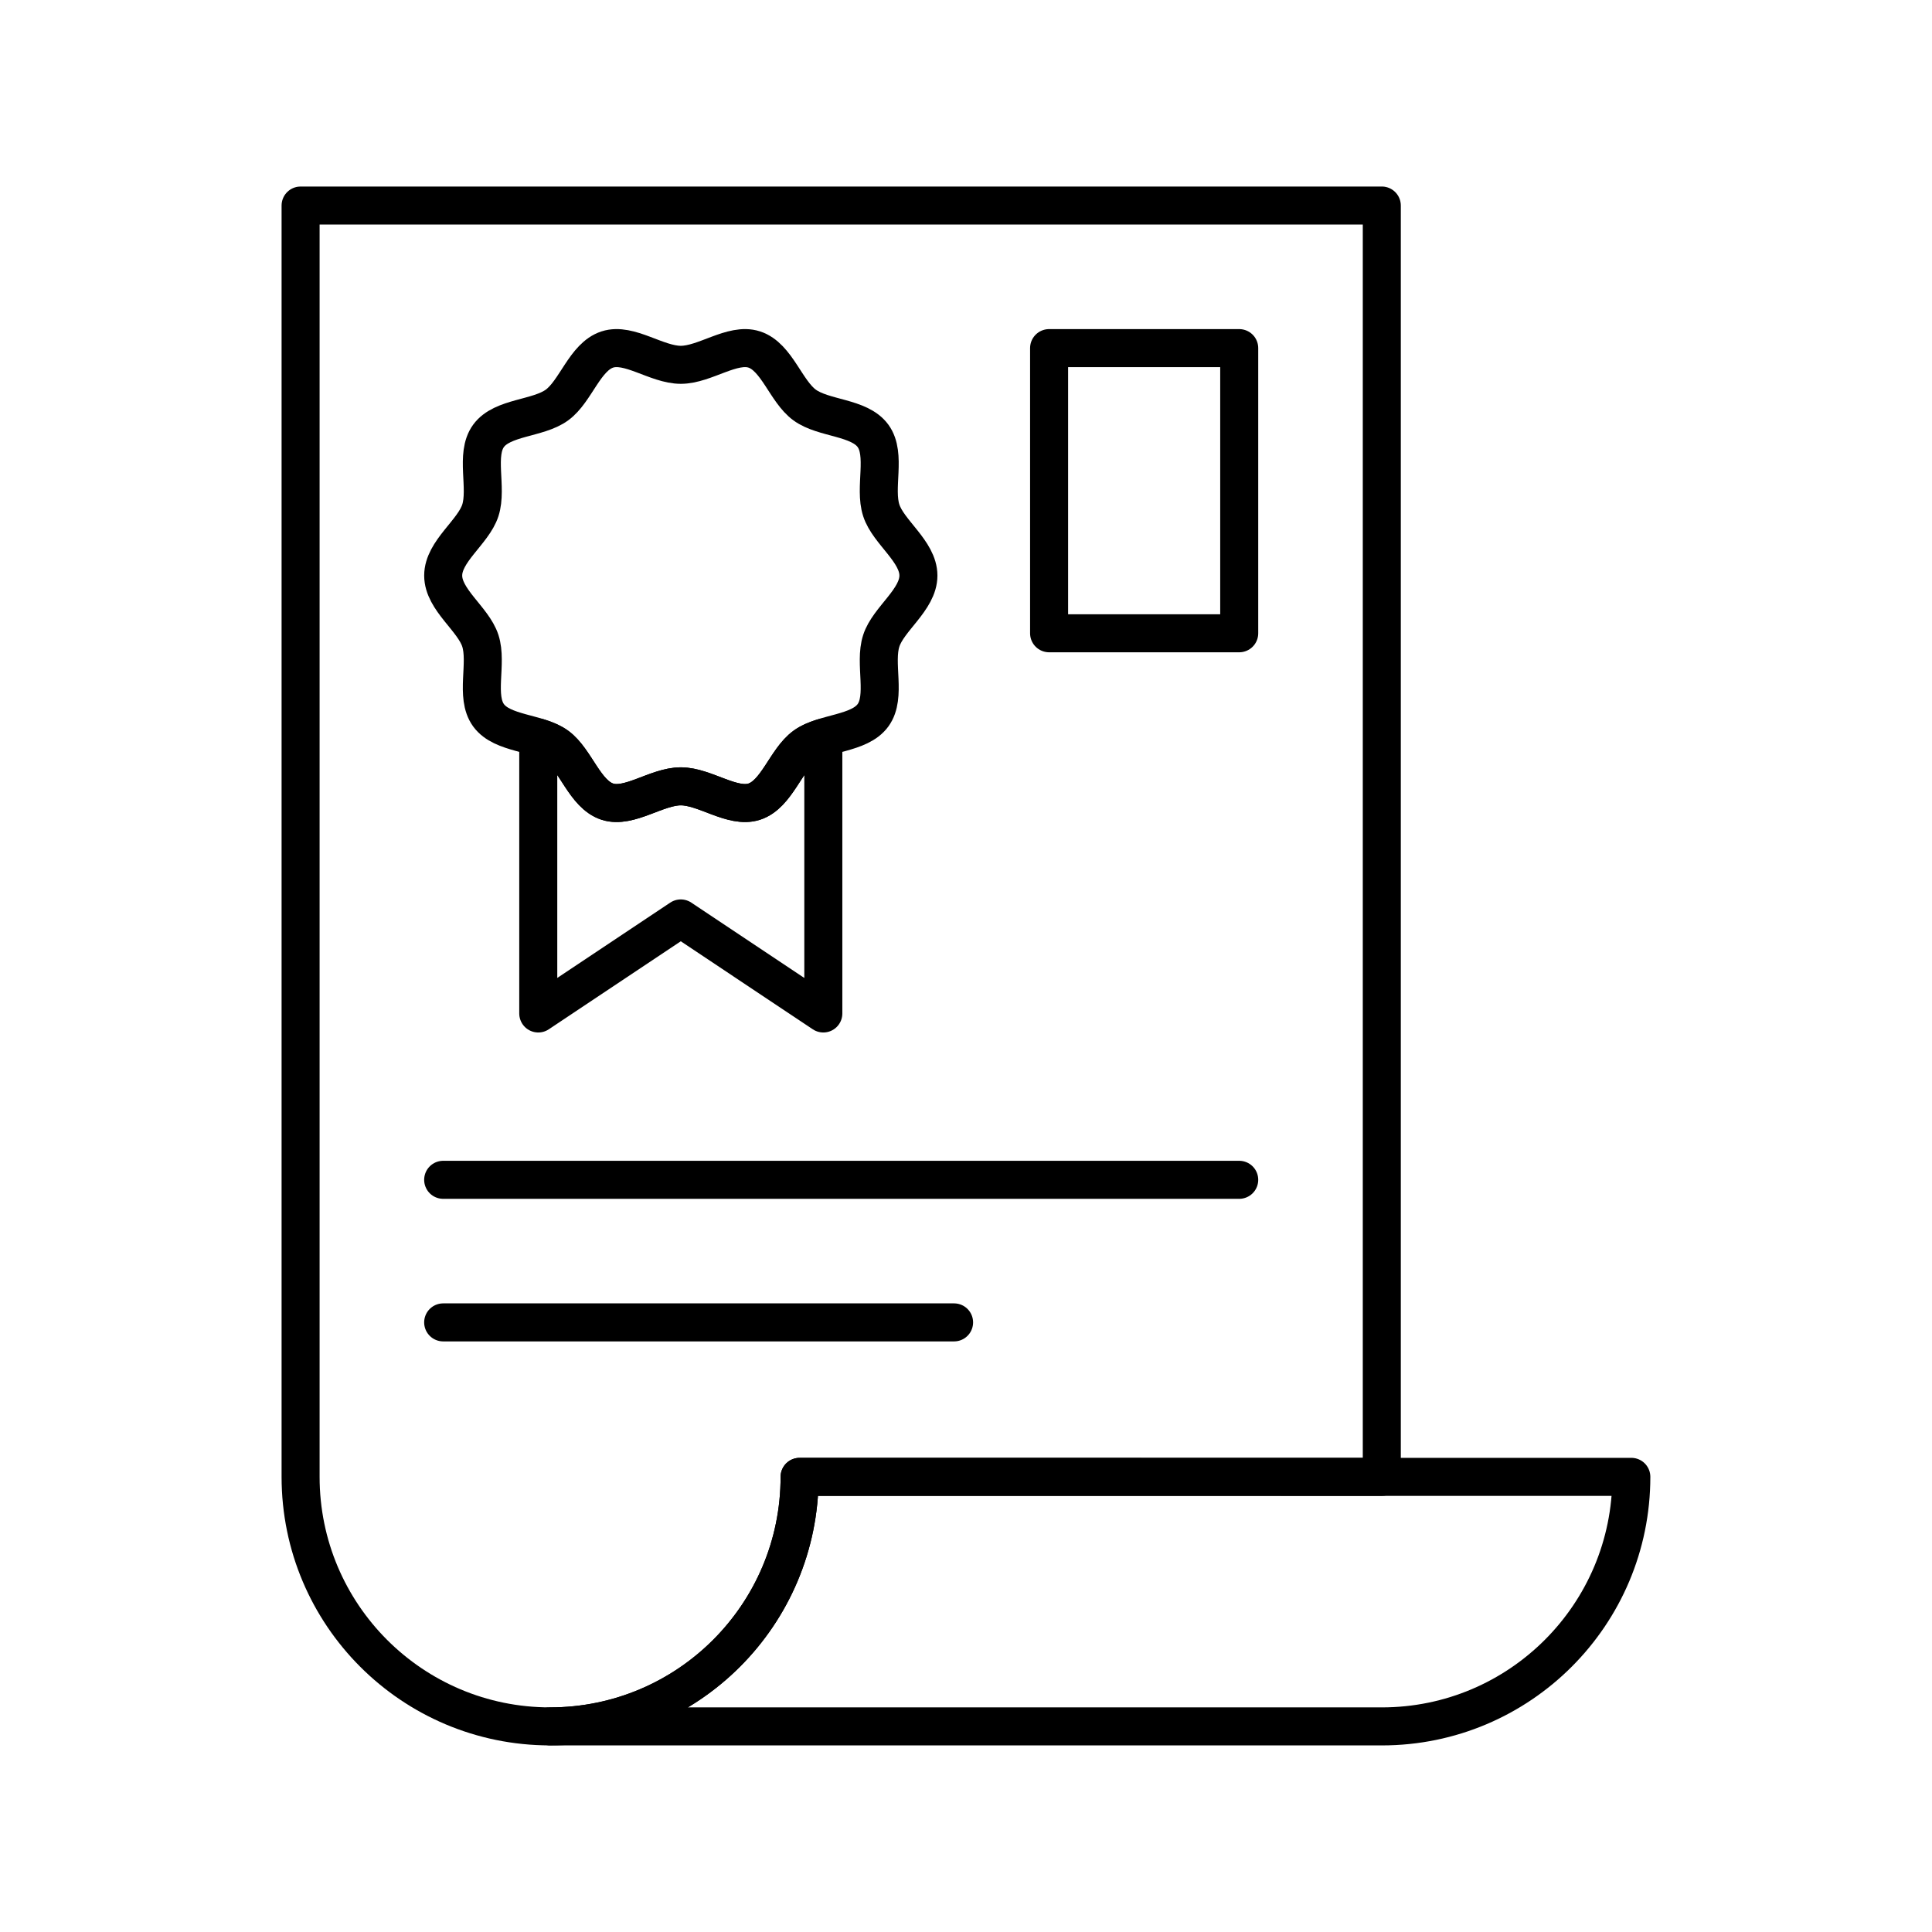
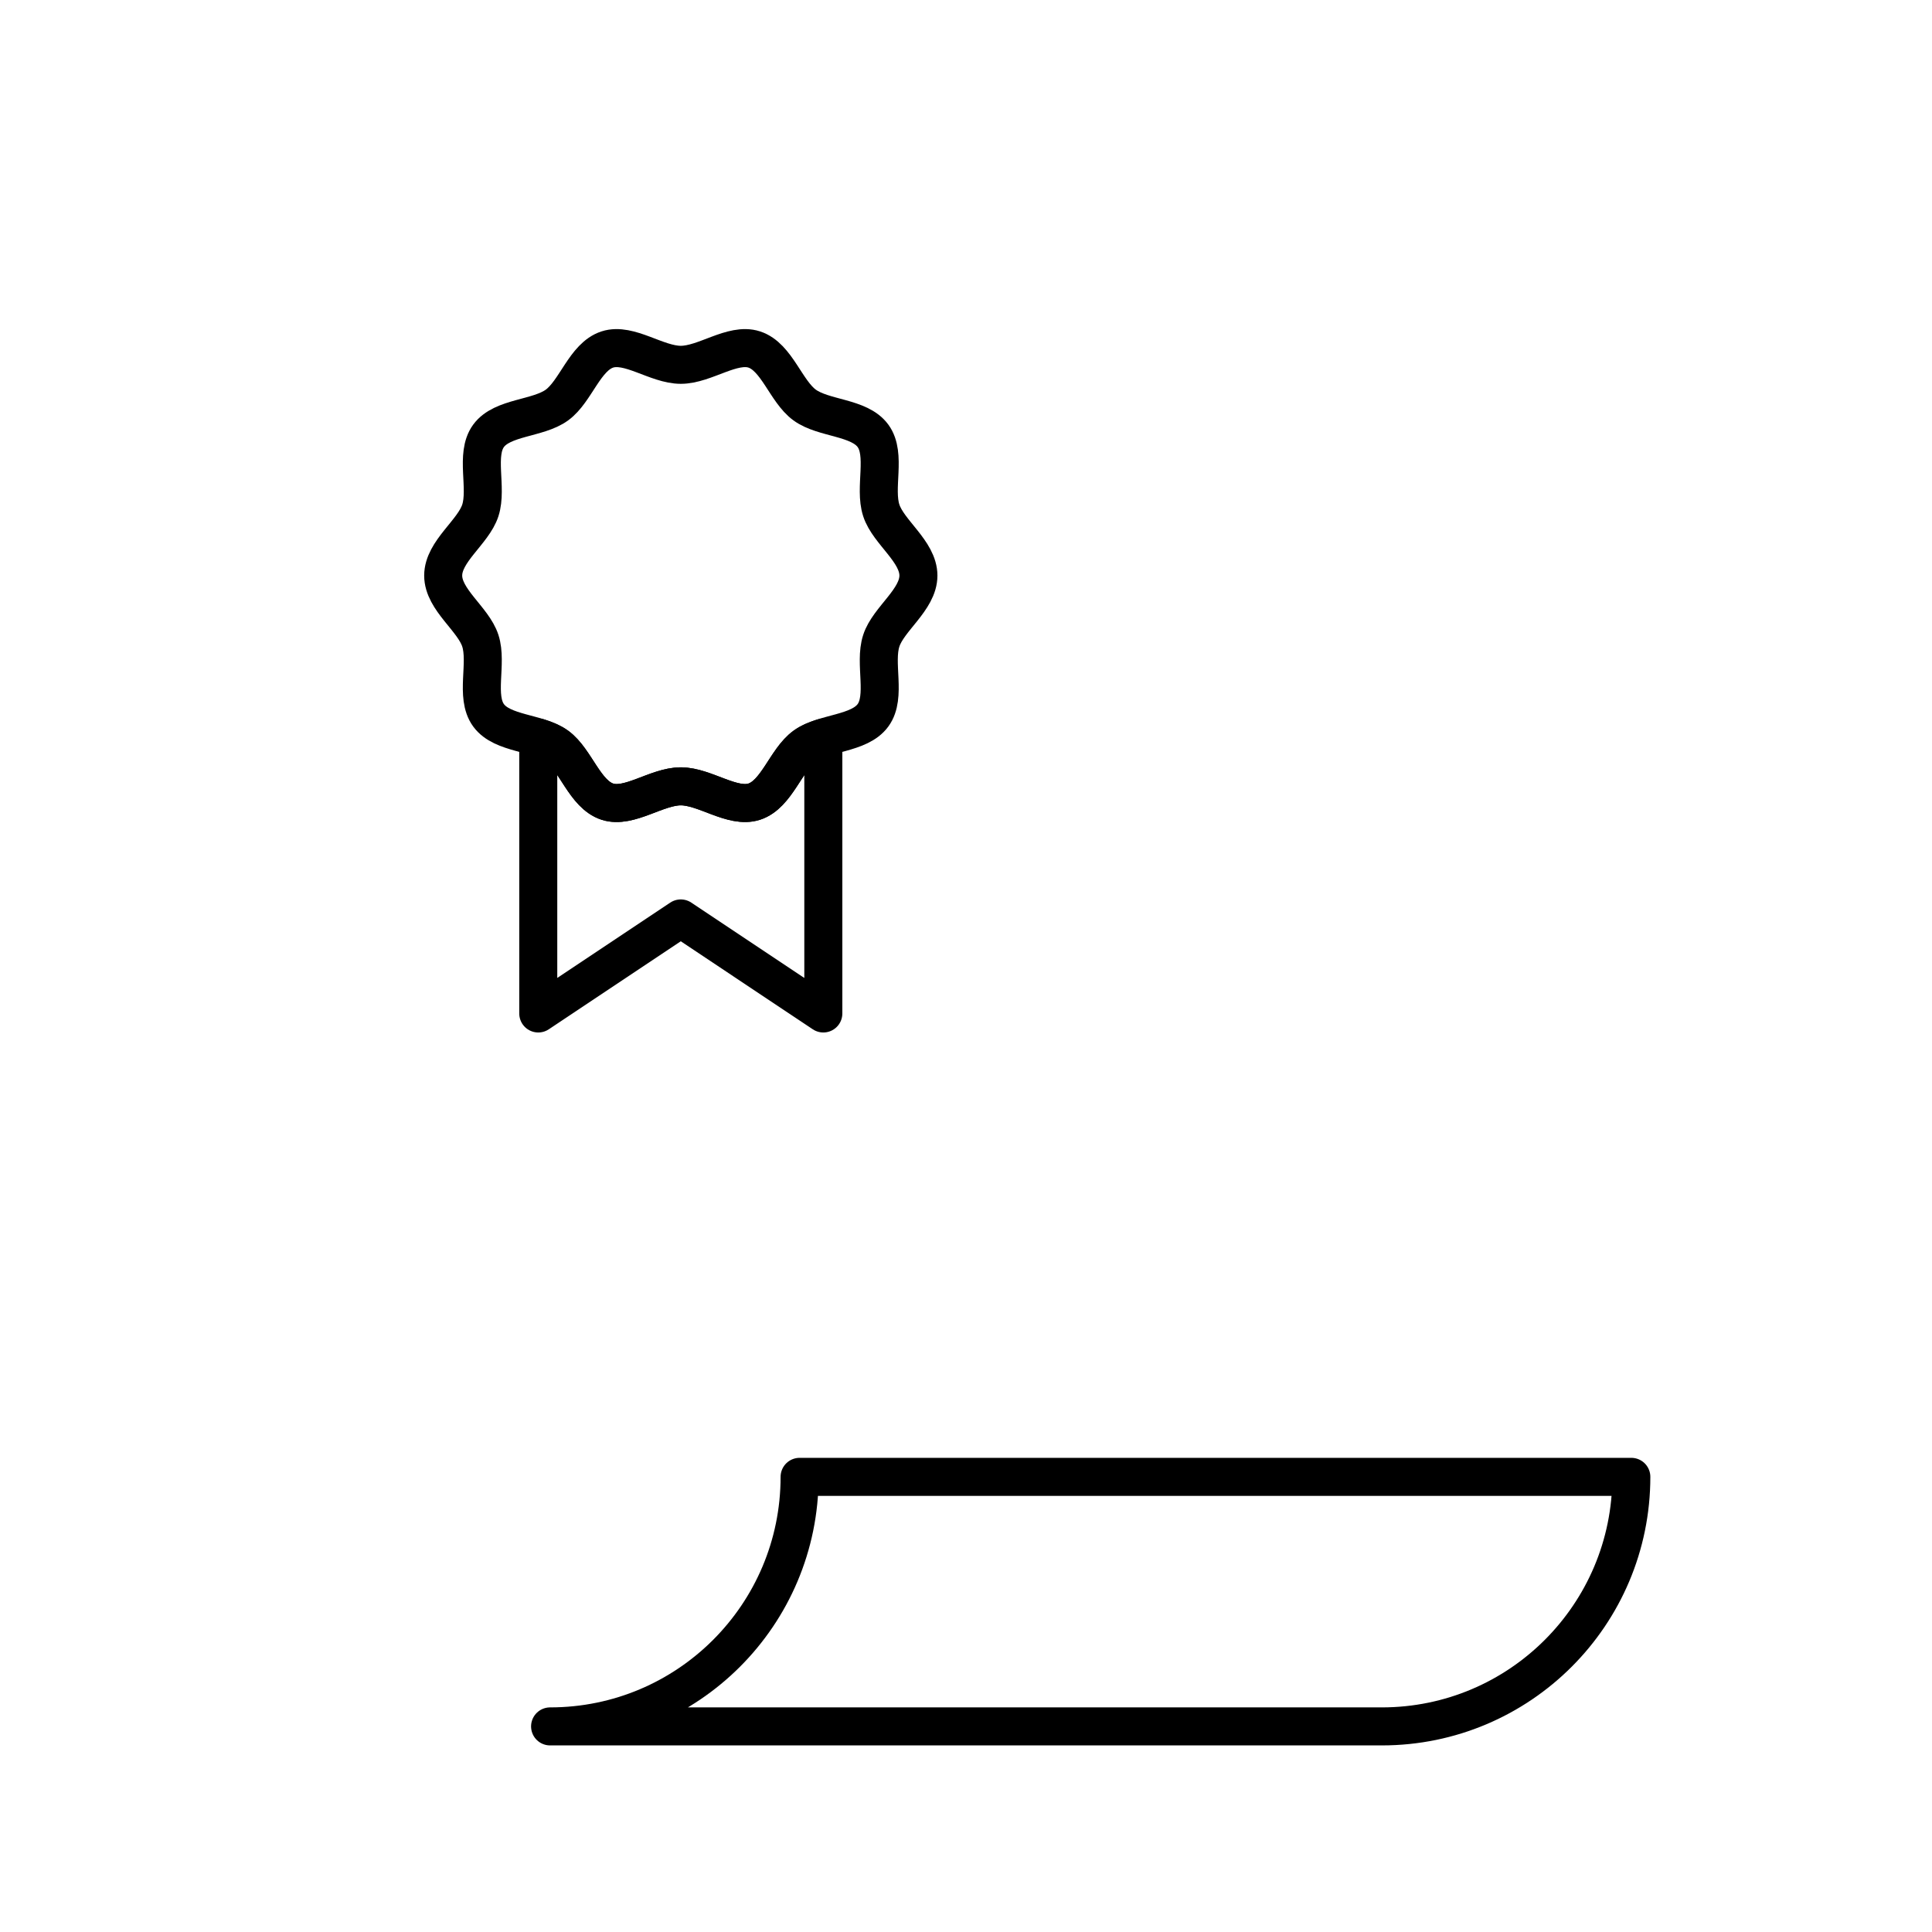
<svg xmlns="http://www.w3.org/2000/svg" width="800px" height="800px" version="1.1" viewBox="144 144 512 512">
  <g fill="none" stroke="#000000" stroke-linecap="round" stroke-linejoin="round" stroke-miterlimit="10" stroke-width="2">
    <path transform="matrix(5.038 0 0 5.038 148.09 148.09)" d="m47.499 29.464c0 1.271-1.581 2.277-1.953 3.429-0.39 1.188 0.285 2.932-0.435 3.92-0.727 0.999-2.598 0.893-3.597 1.623-0.99 0.72-1.464 2.533-2.652 2.921-1.147 0.372-2.593-0.806-3.862-0.806-1.272 0-2.717 1.178-3.863 0.806-1.19-0.389-1.661-2.202-2.651-2.925-1.001-0.727-2.873-0.62-3.6-1.619-0.721-0.992-0.045-2.731-0.431-3.92-0.372-1.151-1.954-2.157-1.954-3.429 0-1.274 1.582-2.28 1.954-3.428 0.386-1.188-0.29-2.932 0.431-3.92 0.729-0.999 2.599-0.893 3.6-1.623 0.99-0.72 1.463-2.536 2.651-2.921 1.148-0.372 2.591 0.806 3.863 0.806 1.27 0 2.715-1.178 3.862-0.806 1.188 0.386 1.662 2.201 2.652 2.921 0.999 0.73 2.87 0.624 3.597 1.623 0.72 0.988 0.045 2.731 0.435 3.92 0.372 1.149 1.953 2.155 1.953 3.429z" />
    <path transform="matrix(5.038 0 0 5.038 148.09 148.09)" d="m41.515 38.436c-0.99 0.72-1.464 2.533-2.652 2.921-1.147 0.372-2.593-0.806-3.862-0.806-1.272 0-2.717 1.178-3.863 0.806-1.19-0.389-1.661-2.202-2.651-2.925-0.275-0.199-0.62-0.338-0.985-0.451v14.518l7.497-4.999 7.498 4.999v-14.514c-0.365 0.113-0.708 0.248-0.983 0.451z" />
    <path transform="matrix(5.038 0 0 5.038 148.09 148.09)" d="m41.249 76.874c0 7.249-5.873 13.127-13.125 13.127h43.75c7.251 0 13.126-5.878 13.126-13.127z" />
-     <path transform="matrix(5.038 0 0 5.038 148.09 148.09)" d="m71.874 10v66.874l-30.625-7.75e-4c0 7.249-5.873 13.127-13.125 13.127-7.249 0-13.124-5.874-13.124-13.127v-66.873z" />
-     <path transform="matrix(5.038 0 0 5.038 148.09 148.09)" d="m54.373 17.5h10.001v15h-10.001z" />
-     <path transform="matrix(5.038 0 0 5.038 148.09 148.09)" d="m22.5 61.249h41.874z" />
-     <path transform="matrix(5.038 0 0 5.038 148.09 148.09)" d="m22.5 68.749h26.875z" />
  </g>
</svg>